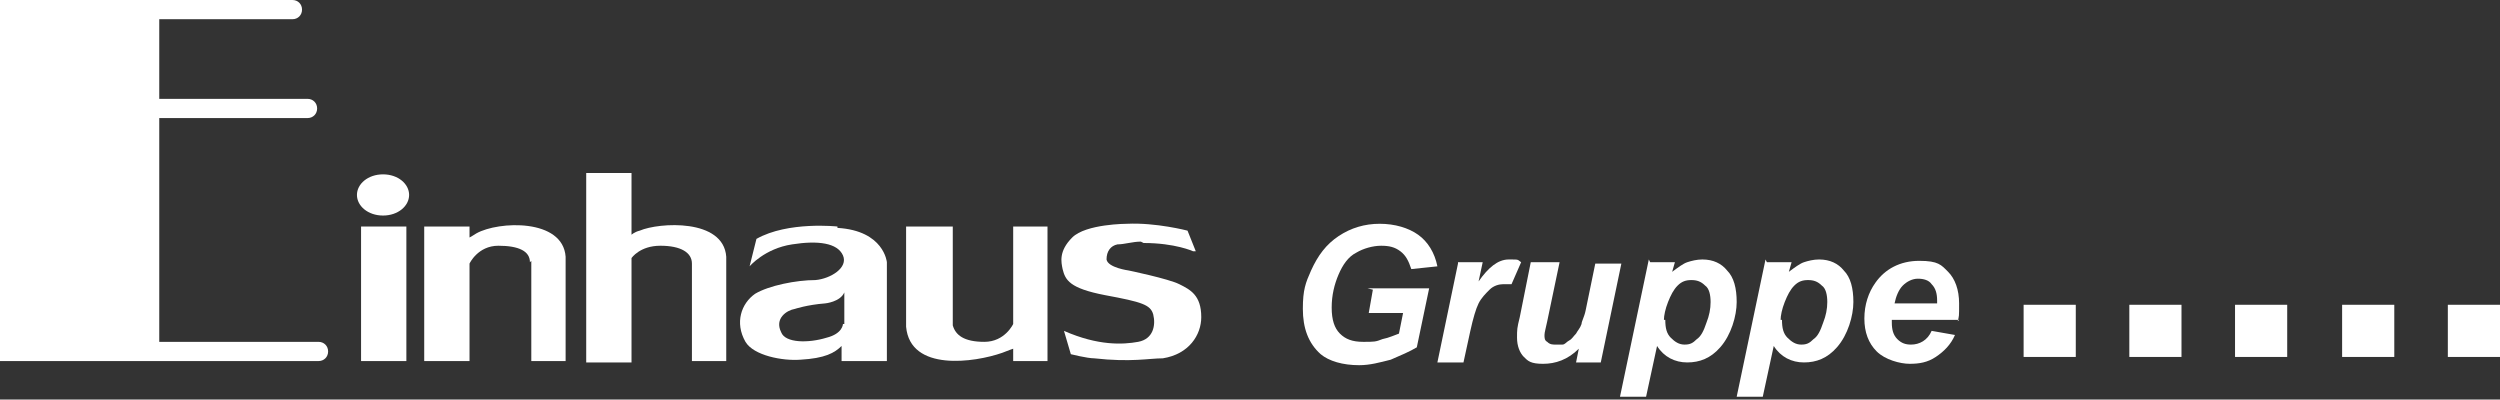
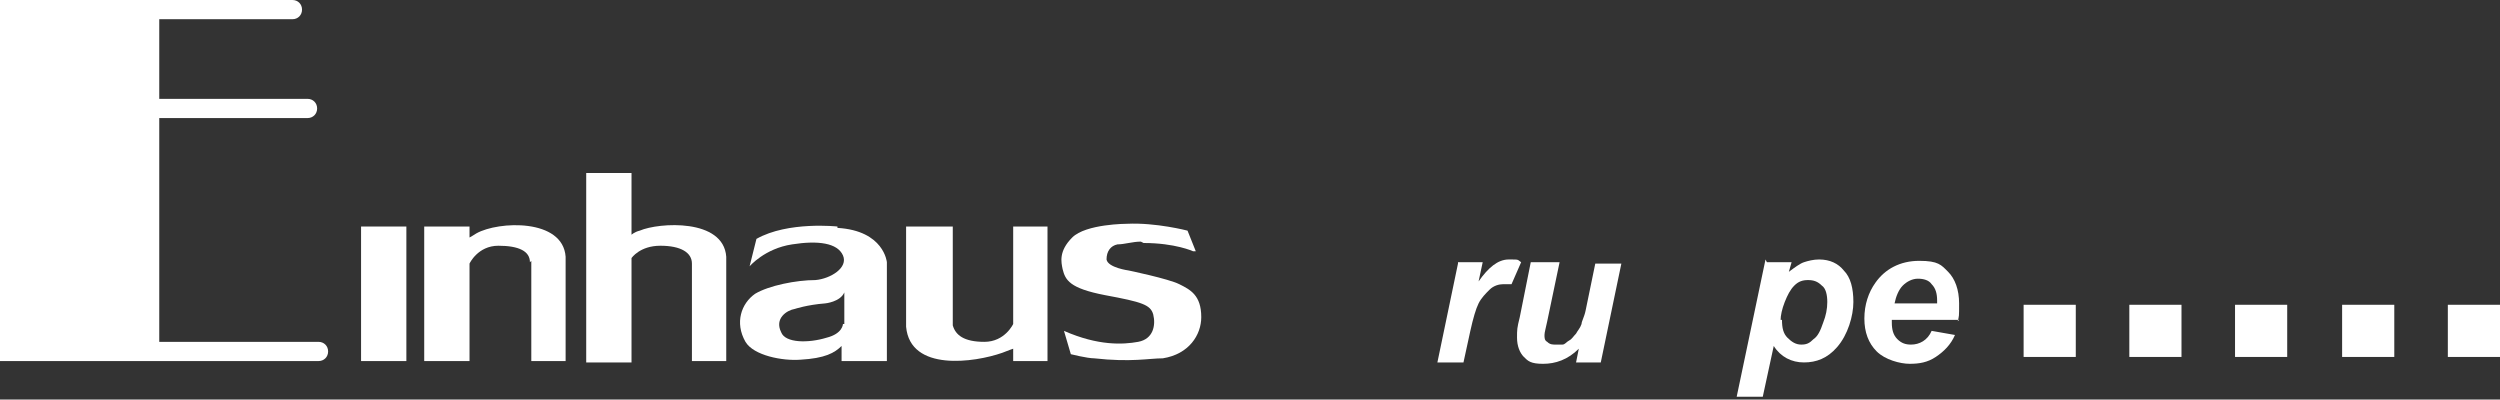
<svg xmlns="http://www.w3.org/2000/svg" id="Ebene_1" version="1.1" viewBox="0 0 182.1 29.1">
  <rect x="0" y="0" width="182.1" height="29.1" fill="#333333" stroke="none" />
  <defs>
    <style>
      .st0 {
        fill-rule: evenodd;
      }

      .st0, .st1 {
        fill: #fff;
      }
    </style>
  </defs>
-   <path class="st1" d="M99.6,21h4.5l-.9,4.3c-.5.3-1.2.6-1.9.9-.8.2-1.5.4-2.3.4-1.2,0-2.2-.3-2.8-.8-.9-.8-1.3-1.9-1.3-3.3s.2-1.9.6-2.8c.5-1.1,1.1-1.9,2-2.5.9-.6,1.9-.9,3-.9s2.1.3,2.8.8c.7.5,1.2,1.3,1.4,2.3l-1.9.2c-.2-.6-.4-1-.8-1.3-.4-.3-.8-.4-1.4-.4s-1.3.2-1.8.5c-.6.3-1,.9-1.3,1.6-.3.7-.5,1.5-.5,2.4s.2,1.5.6,1.9c.4.4.9.6,1.7.6s.9,0,1.4-.2c.5-.1.9-.3,1.2-.4l.3-1.5h-2.5l.3-1.7Z" />
  <path class="st1" d="M106.2,19.1h1.8l-.3,1.4c.7-1,1.4-1.6,2.2-1.6s.6,0,.9.2l-.7,1.6c-.2,0-.4,0-.6,0-.3,0-.7.1-1,.4-.3.3-.6.6-.8,1-.2.4-.4,1.1-.6,2l-.5,2.3h-1.9l1.5-7.2Z" />
  <path class="st1" d="M111.7,19.1h1.9l-.9,4.3c-.1.5-.2.8-.2,1,0,.2,0,.4.2.5.2.2.4.2.6.2s.3,0,.5,0c.2,0,.3-.2.5-.3.2-.1.3-.3.5-.5.1-.2.3-.4.4-.7,0-.2.2-.5.3-1l.7-3.4h1.9l-1.5,7.2h-1.8l.2-1c-.8.8-1.7,1.1-2.6,1.1s-1.1-.2-1.4-.5c-.3-.3-.5-.8-.5-1.4s0-.7.2-1.5l.8-4Z" />
-   <path class="st1" d="M120.2,19.1h1.8l-.2.7c.4-.3.8-.6,1.1-.7.3-.1.7-.2,1.1-.2.8,0,1.4.3,1.8.8.5.5.7,1.3.7,2.3s-.4,2.4-1.2,3.3c-.7.8-1.5,1.1-2.4,1.1s-1.7-.4-2.2-1.2l-.8,3.7h-1.9l2.1-10ZM121.3,23.3c0,.6.1,1,.4,1.3.3.3.6.5,1,.5s.6-.1.9-.4c.3-.2.5-.6.7-1.2.2-.5.3-1,.3-1.5s-.1-1-.4-1.2c-.3-.3-.6-.4-1-.4s-.7.1-1,.4-.5.7-.7,1.2c-.2.5-.3,1-.3,1.3" />
  <path class="st1" d="M128.7,19.1h1.8l-.2.7c.4-.3.8-.6,1.1-.7.3-.1.7-.2,1.1-.2.8,0,1.4.3,1.8.8.5.5.7,1.3.7,2.3s-.4,2.4-1.2,3.3c-.7.8-1.5,1.1-2.4,1.1s-1.7-.4-2.2-1.2l-.8,3.7h-1.9l2.1-10ZM129.8,23.3c0,.6.1,1,.4,1.3.3.3.6.5,1,.5s.6-.1.9-.4c.3-.2.5-.6.7-1.2.2-.5.3-1,.3-1.5s-.1-1-.4-1.2c-.3-.3-.6-.4-1-.4s-.7.1-1,.4-.5.7-.7,1.2c-.2.5-.3,1-.3,1.3" />
  <path class="st1" d="M142.7,23.3h-4.9c0,0,0,.1,0,.2,0,.5.1.9.4,1.2.3.3.6.4,1,.4.6,0,1.2-.3,1.5-1l1.7.3c-.3.7-.8,1.2-1.4,1.6-.6.4-1.2.5-1.9.5s-1.8-.3-2.4-.9c-.6-.6-.9-1.4-.9-2.4s.3-1.9.8-2.6c.7-1,1.8-1.6,3.2-1.6s1.6.3,2.1.8c.5.5.8,1.3.8,2.3s0,.9-.1,1.3M141.1,22.1c0,0,0-.2,0-.2,0-.5-.1-.9-.4-1.2-.2-.3-.6-.4-1-.4s-.8.2-1.1.5c-.3.3-.5.8-.6,1.3h3Z" />
  <rect class="st1" x="147.4" y="22.2" width="3.8" height="3.8" />
  <rect class="st1" x="178.3" y="22.2" width="3.8" height="3.8" />
  <rect class="st1" x="170.6" y="22.2" width="3.8" height="3.8" />
  <rect class="st1" x="162.8" y="22.2" width="3.8" height="3.8" />
  <rect class="st1" x="155.1" y="22.2" width="3.8" height="3.8" />
  <path class="st0" d="M21.3,0H0v26.3h23.2c.4,0,.7-.3.7-.7s-.3-.7-.7-.7h-11.6V8.6h10.8c.4,0,.7-.3.7-.7s-.3-.7-.7-.7h-10.8V1.4h9.7c.4,0,.7-.3.7-.7s-.3-.7-.7-.7" />
  <rect class="st1" x="26.3" y="16.5" width="3.3" height="9.8" />
-   <path class="st0" d="M29.8,14.2c0,.8-.8,1.5-1.9,1.5s-1.9-.7-1.9-1.5.8-1.5,1.9-1.5,1.9.7,1.9,1.5" />
  <path class="st0" d="M38.7,19v7.3h2.5v-7.6c-.2-2.8-4.9-2.6-6.5-1.7-.3.2-.5.3-.5.3v-.8h-3.3v9.8h3.3v-7.1s.6-1.3,2.1-1.3c1.5,0,2.3.4,2.3,1.2" />
  <path class="st0" d="M50.4,19v7.3h2.5v-7.6c-.2-2.8-4.9-2.5-6.3-1.9-.4.1-.6.3-.6.3v-4.5h-3.3v13.8h3.3v-7.6s.6-.9,2.1-.9c1.5,0,2.3.5,2.3,1.3" />
  <path class="st0" d="M69.4,23.8v-7.3h-3.4v7.3c.3,3.3,5,2.6,7,1.9.5-.2.8-.3.8-.3v.9h2.5v-9.8h-2.5v7.1s-.6,1.3-2.1,1.3c-1.5,0-2.1-.5-2.3-1.2" />
  <path class="st0" d="M61,16.5s-3.6-.4-5.9.9l-.5,2s1.1-1.3,3.1-1.6c1.9-.3,3.3-.1,3.7.8.4.9-.9,1.7-2,1.8-1.4,0-3.4.4-4.4,1-1,.7-1.5,2.1-.7,3.5.6,1,2.7,1.4,4,1.3,1.8-.1,2.5-.5,3-1v1.1h3.3v-7.2s-.2-2.3-3.6-2.5M61.4,23.6s0,.7-1.2,1c-1.3.4-3,.4-3.3-.4-.5-1,.4-1.6,1-1.7,0,0,.9-.3,2.2-.4,0,0,1.1-.1,1.4-.8v2.3Z" />
  <path class="st0" d="M83.3,17.7c2.3,0,3.6.6,3.6.6h.2c0,0-.6-1.5-.6-1.5,0,0-2.3-.6-4.4-.5,0,0-3,0-4,1-1,1-.8,1.8-.7,2.3.2.8.5,1.4,3.1,1.9,2.7.5,3.3.7,3.5,1.4.2.8,0,1.8-1.1,2-1.1.2-2.9.3-5.4-.8l.5,1.7s1.2.3,1.7.3c2.7.3,4,0,5,0,1.9-.3,2.8-1.7,2.8-3,0-1.6-.8-2-1.6-2.4-.8-.4-3.7-1-3.7-1,0,0-1.5-.2-1.6-.8,0-.6.3-1,.8-1.1.5,0,1.1-.2,1.7-.2" />
</svg>